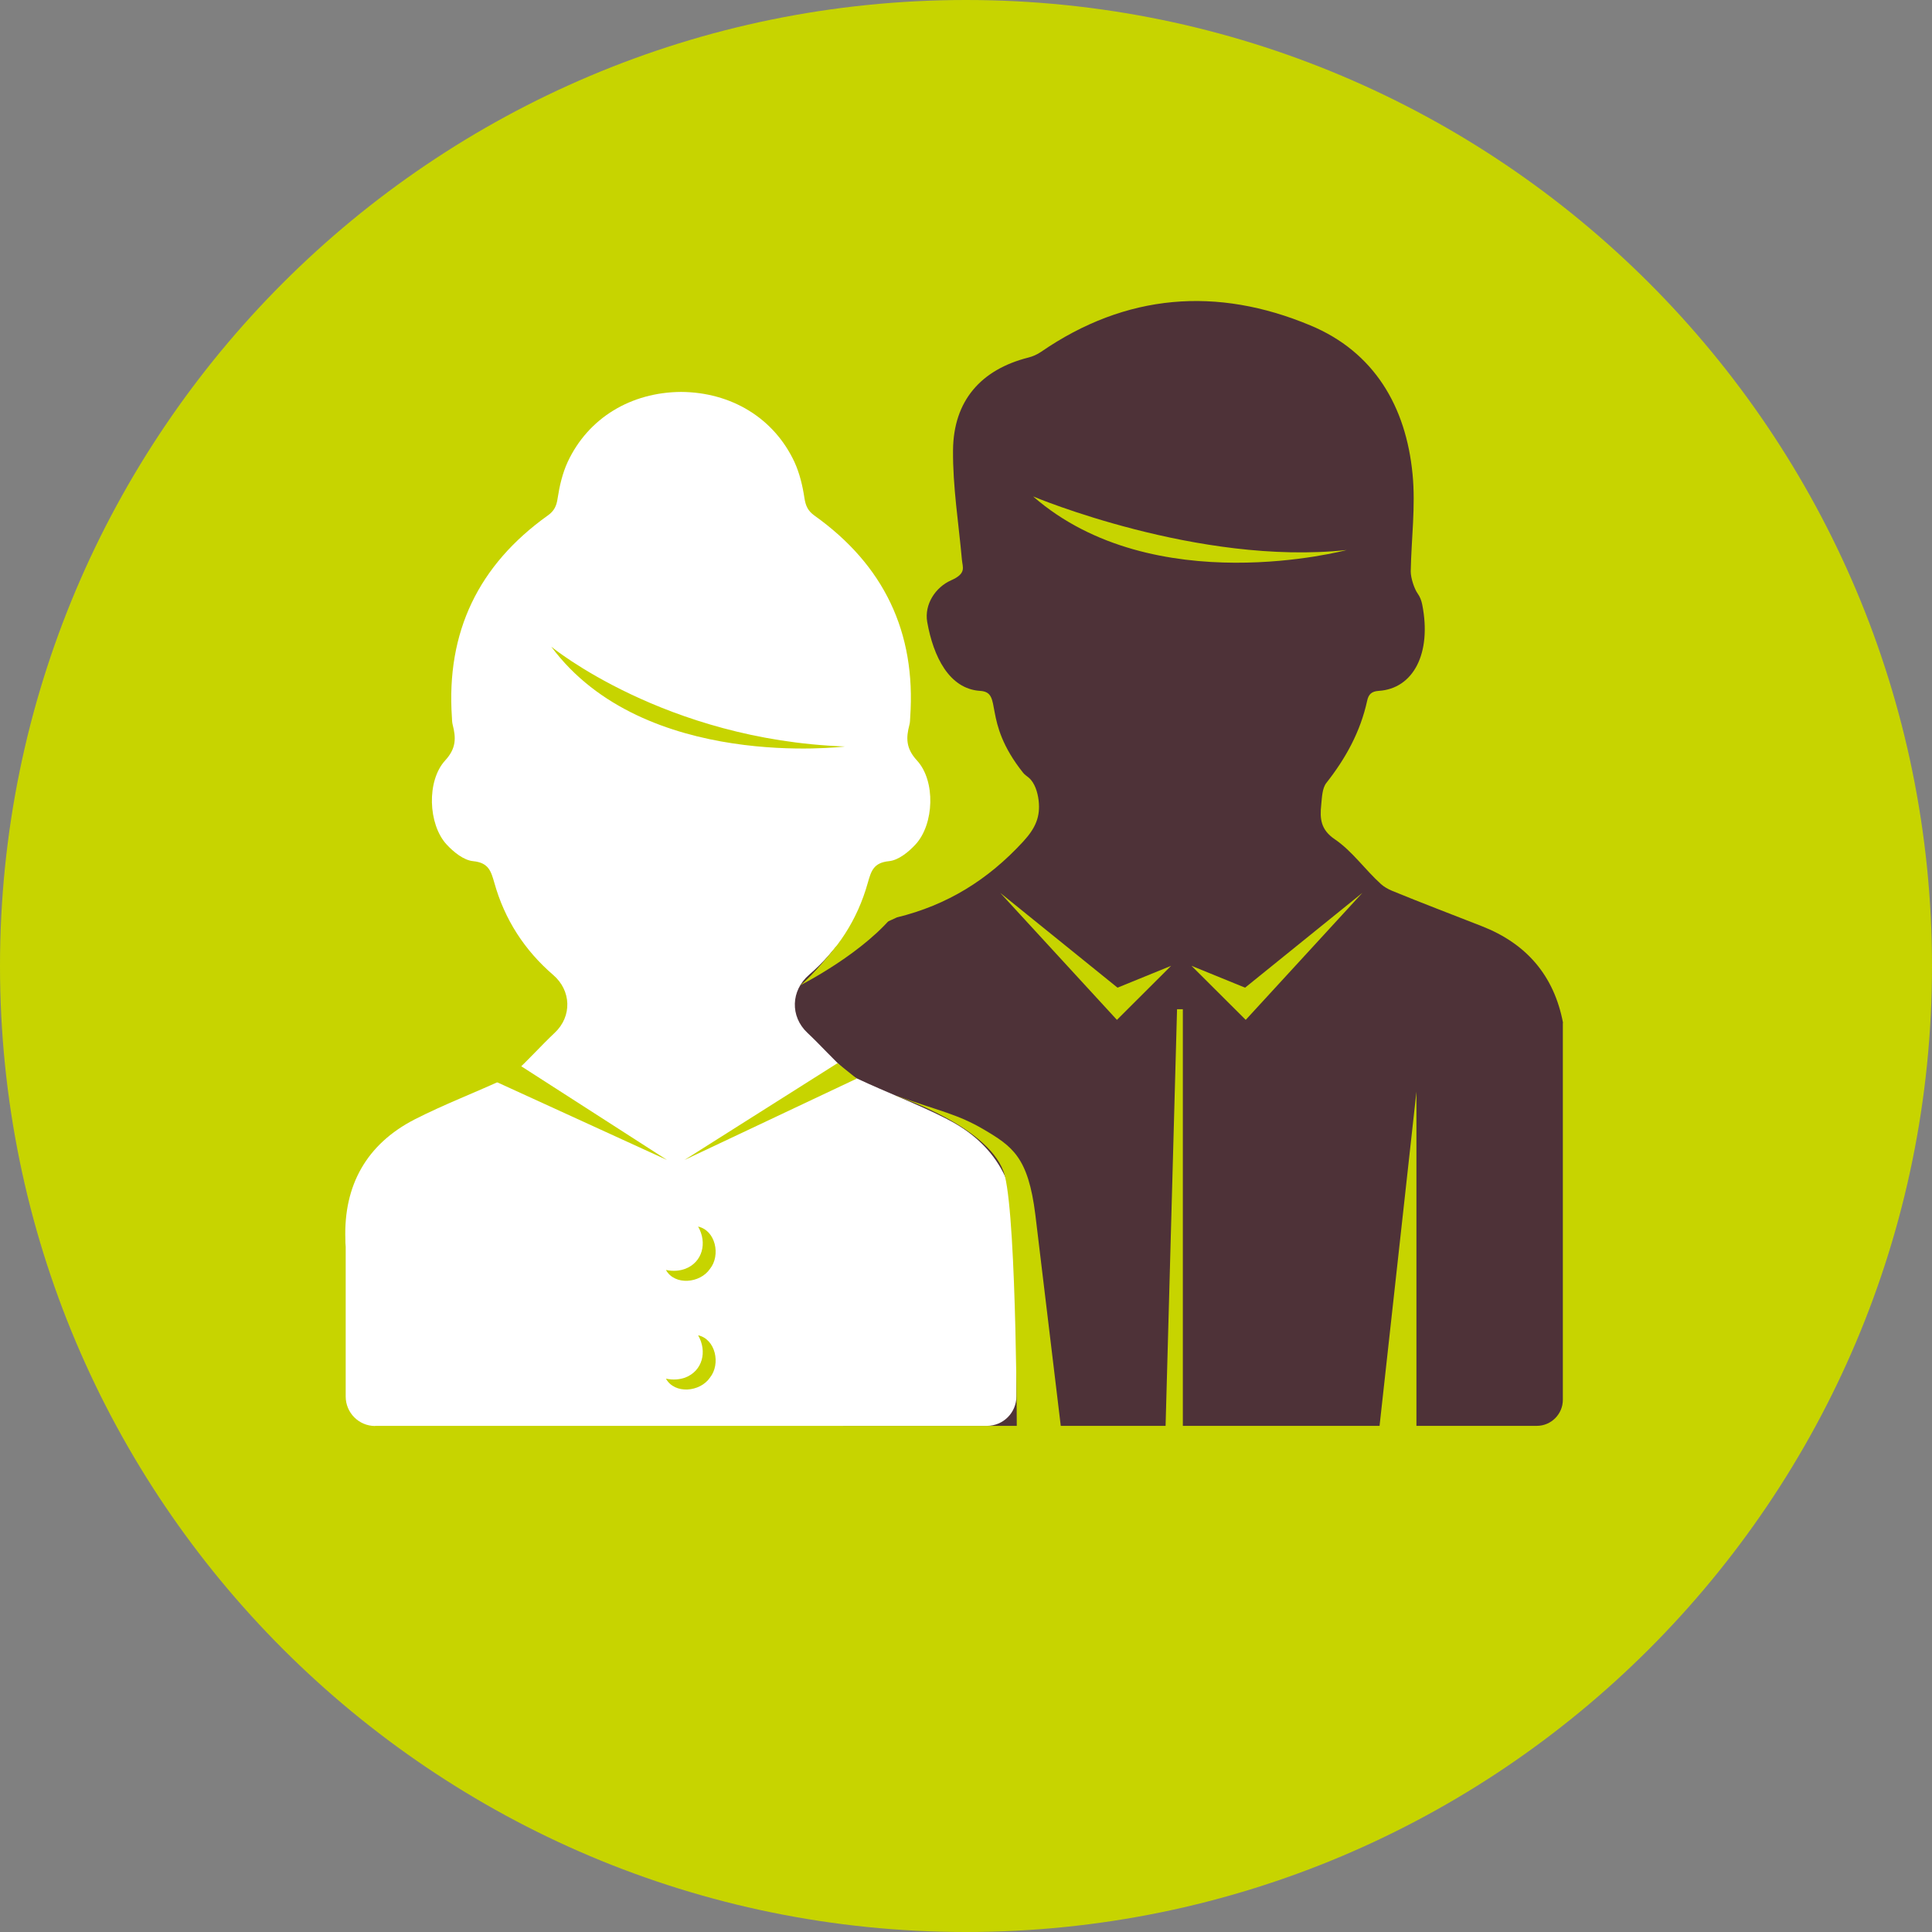
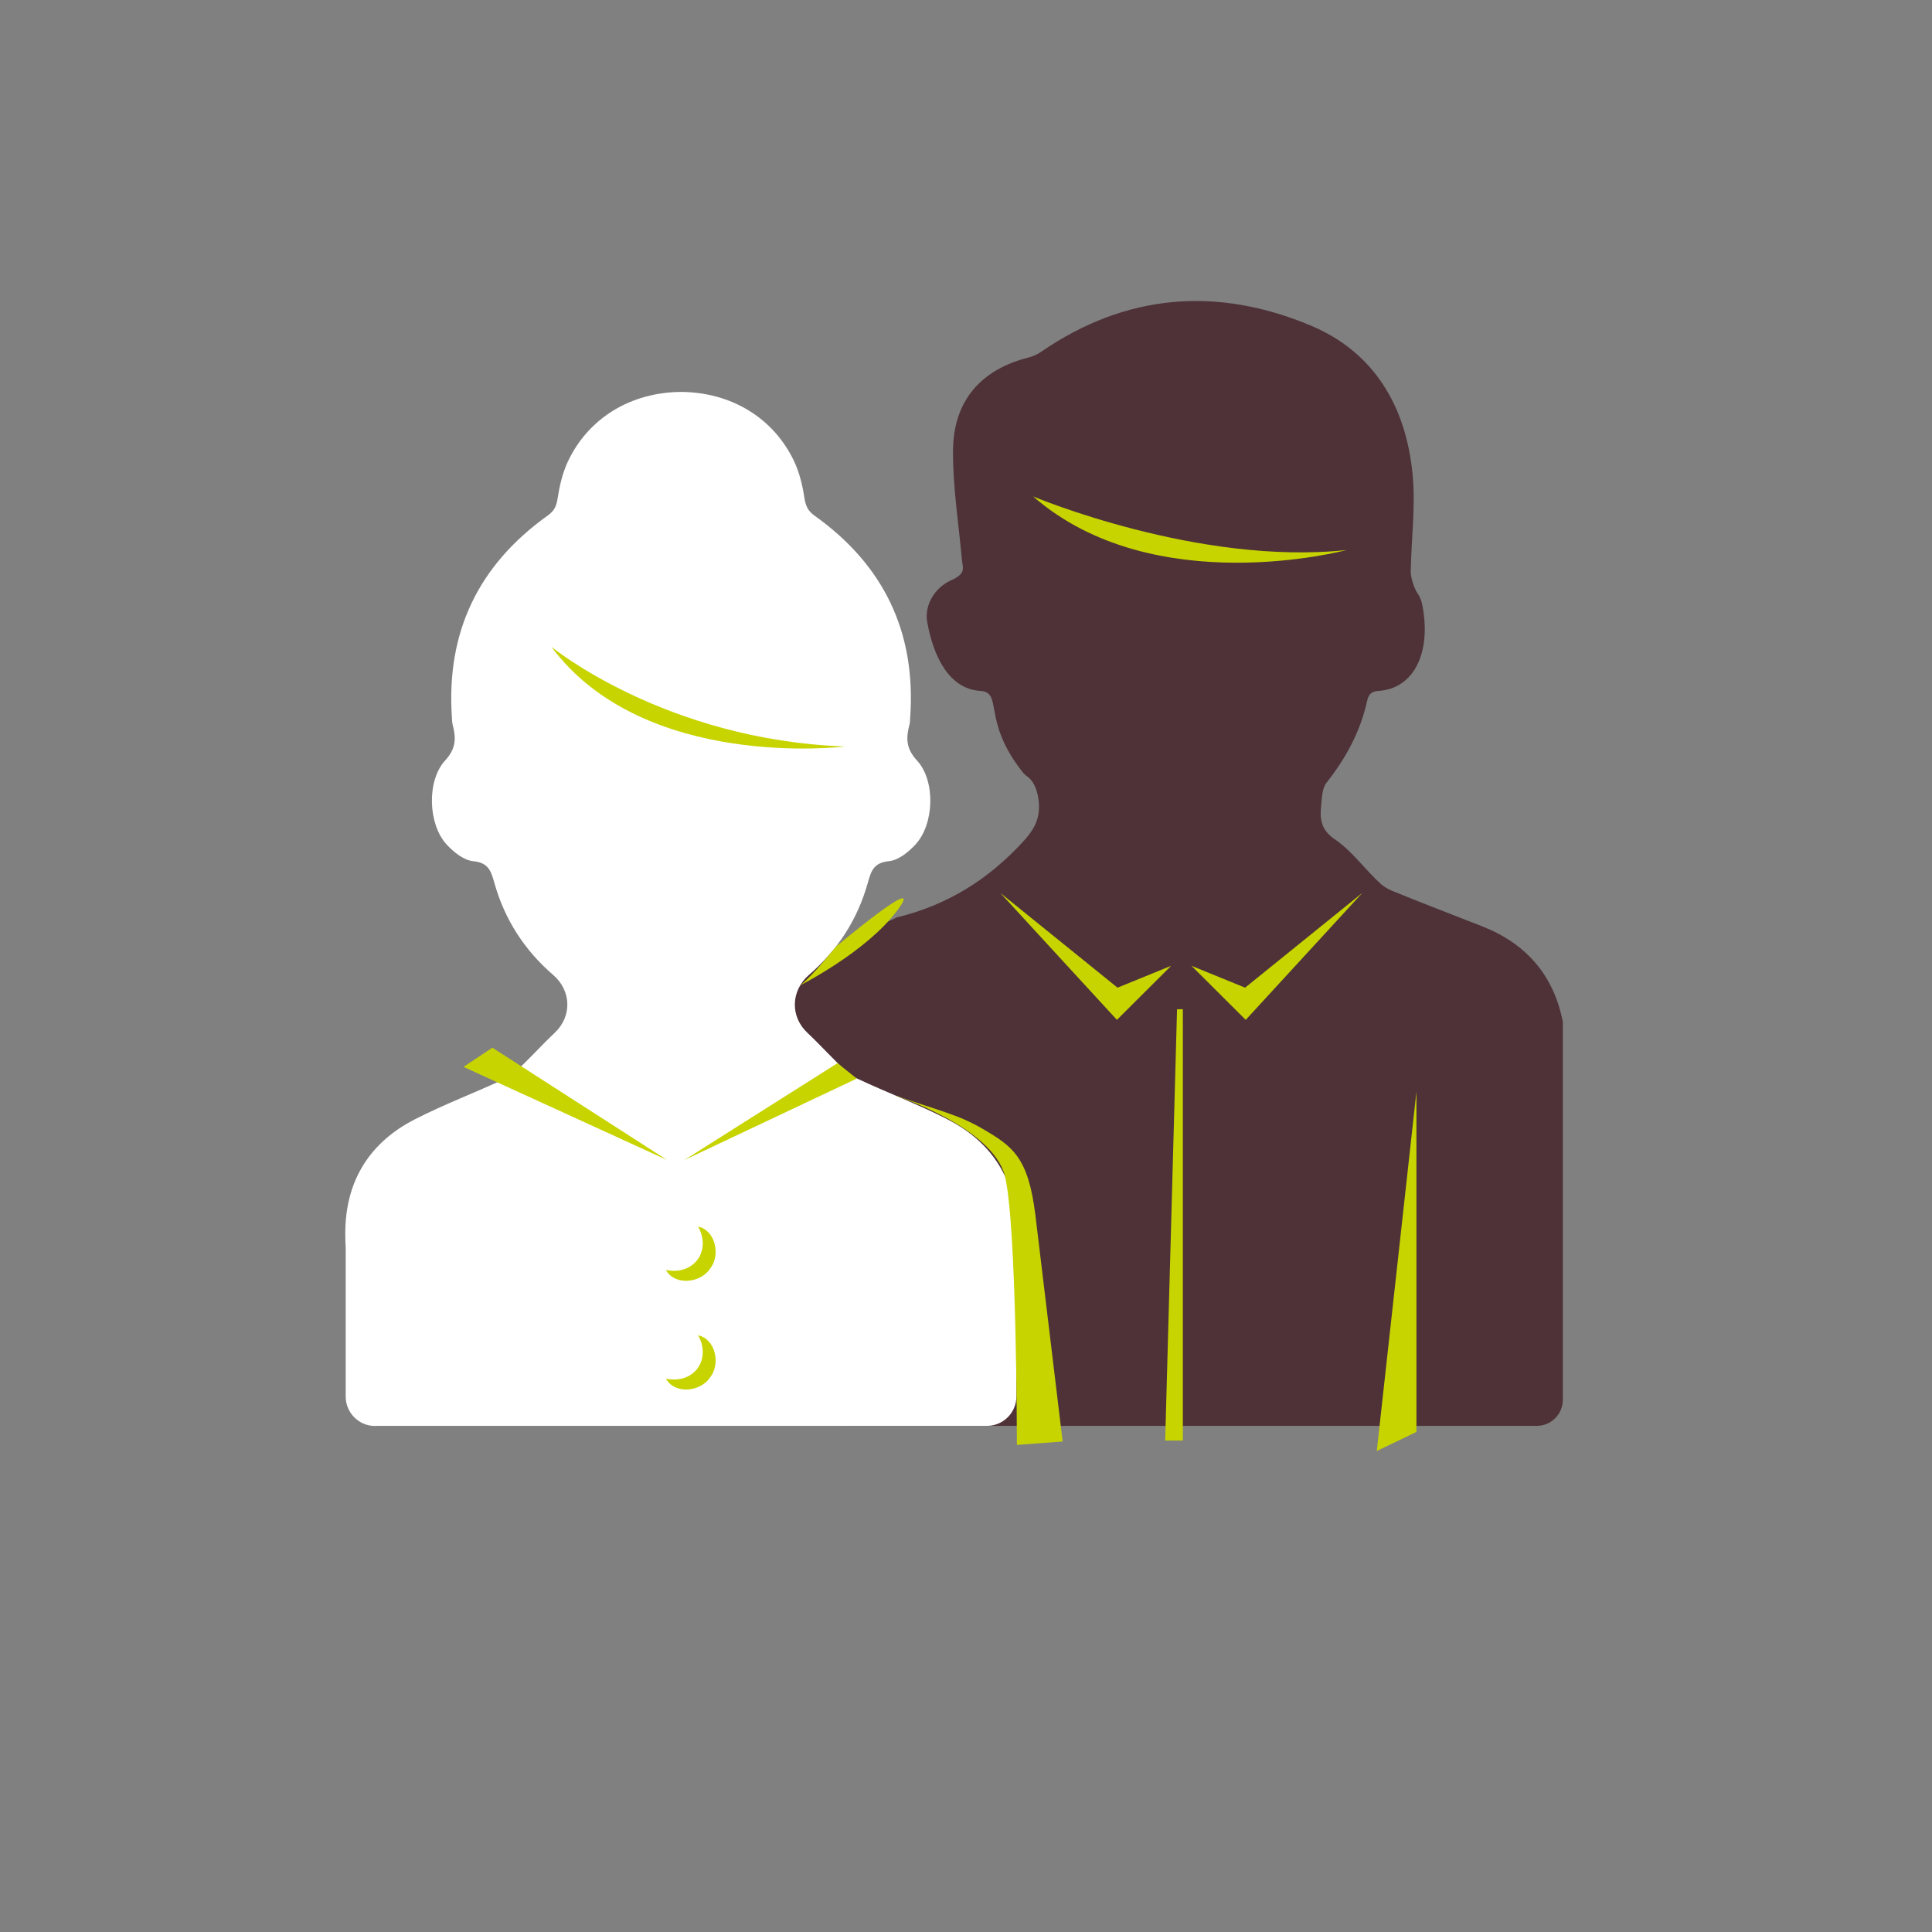
<svg xmlns="http://www.w3.org/2000/svg" width="42" height="42" viewBox="0 0 42 42" fill="none">
  <rect x="0" y="0" width="42" height="42" fill="#808080" stroke="none" />
-   <path d="M21 42C32.598 42 42 32.598 42 21C42 9.402 32.598 2.08681e-05 21 1.34435e-05C9.402 6.01885e-06 -6.37873e-09 9.402 -1.42473e-08 21C-2.21159e-08 32.598 9.402 42 21 42Z" fill="#C7D400" />
  <path d="M18.327 30.997H33.408C33.721 30.997 33.975 30.742 33.975 30.43V22.236H33.979C33.782 21.2 33.177 20.511 32.213 20.134C31.564 19.879 30.909 19.631 30.264 19.366C30.175 19.329 30.09 19.281 30.022 19.22C29.676 18.908 29.394 18.5 29.017 18.245C28.708 18.035 28.691 17.794 28.722 17.498C28.739 17.335 28.742 17.138 28.834 17.02C29.255 16.486 29.574 15.906 29.72 15.237C29.751 15.094 29.815 15.03 29.971 15.019C30.725 14.972 31.126 14.204 30.919 13.148C30.902 13.06 30.871 12.975 30.817 12.9C30.749 12.805 30.668 12.571 30.668 12.422C30.681 11.715 30.776 11.005 30.708 10.309C30.566 8.836 29.873 7.65 28.484 7.073C26.46 6.228 24.48 6.377 22.63 7.65C22.545 7.708 22.45 7.749 22.355 7.773C21.326 8.034 20.728 8.71 20.718 9.786C20.711 10.581 20.84 11.372 20.911 12.167C20.925 12.33 21.017 12.466 20.677 12.615C20.337 12.765 20.09 13.138 20.157 13.522C20.29 14.272 20.633 14.975 21.305 15.019C21.818 15.05 21.332 15.655 22.239 16.796C22.273 16.84 22.321 16.87 22.365 16.907C22.494 17.016 22.558 17.223 22.579 17.403C22.619 17.753 22.514 18.001 22.242 18.296C21.479 19.125 20.596 19.675 19.499 19.943C19.156 20.106 18.755 20.246 18.426 20.483L17.047 21.275V24.956" fill="#4E3238" />
  <path d="M8.153 30.997H21.455C21.808 30.997 22.096 30.712 22.096 30.355V27.099C22.096 27.041 22.096 26.983 22.103 26.932C22.141 25.764 21.645 24.867 20.592 24.331H20.595C19.957 24.005 19.278 23.75 18.629 23.445C18.551 23.407 18.48 23.363 18.415 23.305C18.116 23.034 17.845 22.728 17.553 22.453C17.172 22.096 17.193 21.533 17.587 21.193C18.205 20.66 18.639 19.998 18.864 19.196C18.938 18.935 18.989 18.755 19.325 18.721C19.532 18.701 19.753 18.521 19.906 18.354C20.307 17.916 20.344 16.976 19.933 16.531C19.692 16.269 19.695 16.042 19.77 15.756C19.784 15.705 19.784 15.648 19.787 15.593C19.916 13.739 19.21 12.279 17.702 11.206C17.563 11.104 17.515 10.999 17.488 10.829C17.448 10.561 17.383 10.289 17.271 10.044C16.823 9.083 15.892 8.527 14.806 8.52C13.719 8.527 12.788 9.083 12.34 10.044C12.228 10.289 12.164 10.561 12.123 10.829C12.099 10.995 12.052 11.104 11.909 11.206C10.401 12.282 9.698 13.739 9.824 15.593C9.827 15.648 9.827 15.702 9.841 15.756C9.915 16.042 9.919 16.269 9.678 16.531C9.27 16.976 9.308 17.919 9.705 18.354C9.858 18.521 10.079 18.701 10.286 18.721C10.622 18.755 10.673 18.935 10.748 19.196C10.972 19.994 11.406 20.66 12.024 21.193C12.422 21.533 12.439 22.096 12.058 22.453C11.763 22.731 11.495 23.034 11.199 23.305C11.135 23.363 11.06 23.414 10.978 23.451C10.326 23.754 9.654 24.008 9.016 24.334C7.97 24.871 7.47 25.767 7.508 26.936C7.508 26.99 7.508 27.044 7.515 27.102V30.358C7.515 30.712 7.8 31 8.156 31L8.153 30.997Z" fill="white" />
  <path d="M22.459 10.792C22.459 10.792 26.052 12.303 29.274 11.957C29.274 11.957 25.084 13.081 22.459 10.792Z" fill="#C7D400" />
  <path d="M30.792 31.129V23.733L29.93 31.544L30.792 31.129Z" fill="#C7D400" />
  <path d="M11.984 14.058C11.984 14.058 14.45 16.086 18.369 16.228C18.369 16.228 13.998 16.772 11.984 14.058Z" fill="#C7D400" />
  <path d="M18.153 20.602C18.153 20.602 17.661 21.224 17.393 21.421C17.393 21.421 18.826 20.701 19.505 19.794C20.184 18.887 18.15 20.599 18.15 20.599L18.153 20.602Z" fill="#C7D400" />
  <path d="M19.484 23.825C19.484 23.825 21.583 24.511 21.845 25.564C22.106 26.616 22.106 31.411 22.106 31.411L23.101 31.337L22.507 26.402C22.351 25.16 22.018 24.925 21.376 24.548C20.826 24.226 20.452 24.161 19.488 23.822L19.484 23.825Z" fill="#C7D400" />
  <path d="M14.501 25.217L10.704 22.776L10.076 23.193L14.501 25.217Z" fill="#C7D400" />
  <path d="M14.879 25.217L18.207 23.112L18.625 23.448L14.879 25.217Z" fill="#C7D400" />
  <path d="M15.173 26.664C15.556 26.745 15.672 27.289 15.434 27.584C15.22 27.9 14.667 27.951 14.477 27.608C14.643 27.642 14.779 27.625 14.894 27.584C15.271 27.442 15.38 27.017 15.176 26.664H15.173Z" fill="#C7D400" />
  <path d="M15.173 29.027C15.556 29.109 15.672 29.652 15.434 29.948C15.22 30.263 14.667 30.314 14.477 29.971C14.643 30.005 14.779 29.988 14.894 29.948C15.271 29.805 15.38 29.381 15.176 29.027H15.173Z" fill="#C7D400" />
  <path d="M25.33 31.316H25.714V21.94H25.588L25.33 31.316Z" fill="#C7D400" />
  <path d="M25.902 20.996L27.067 21.471L29.617 19.41L27.081 22.171L25.902 20.996Z" fill="#C7D400" />
  <path d="M25.459 20.996L24.294 21.471L21.744 19.41L24.281 22.171L25.459 20.996Z" fill="#C7D400" />
</svg>